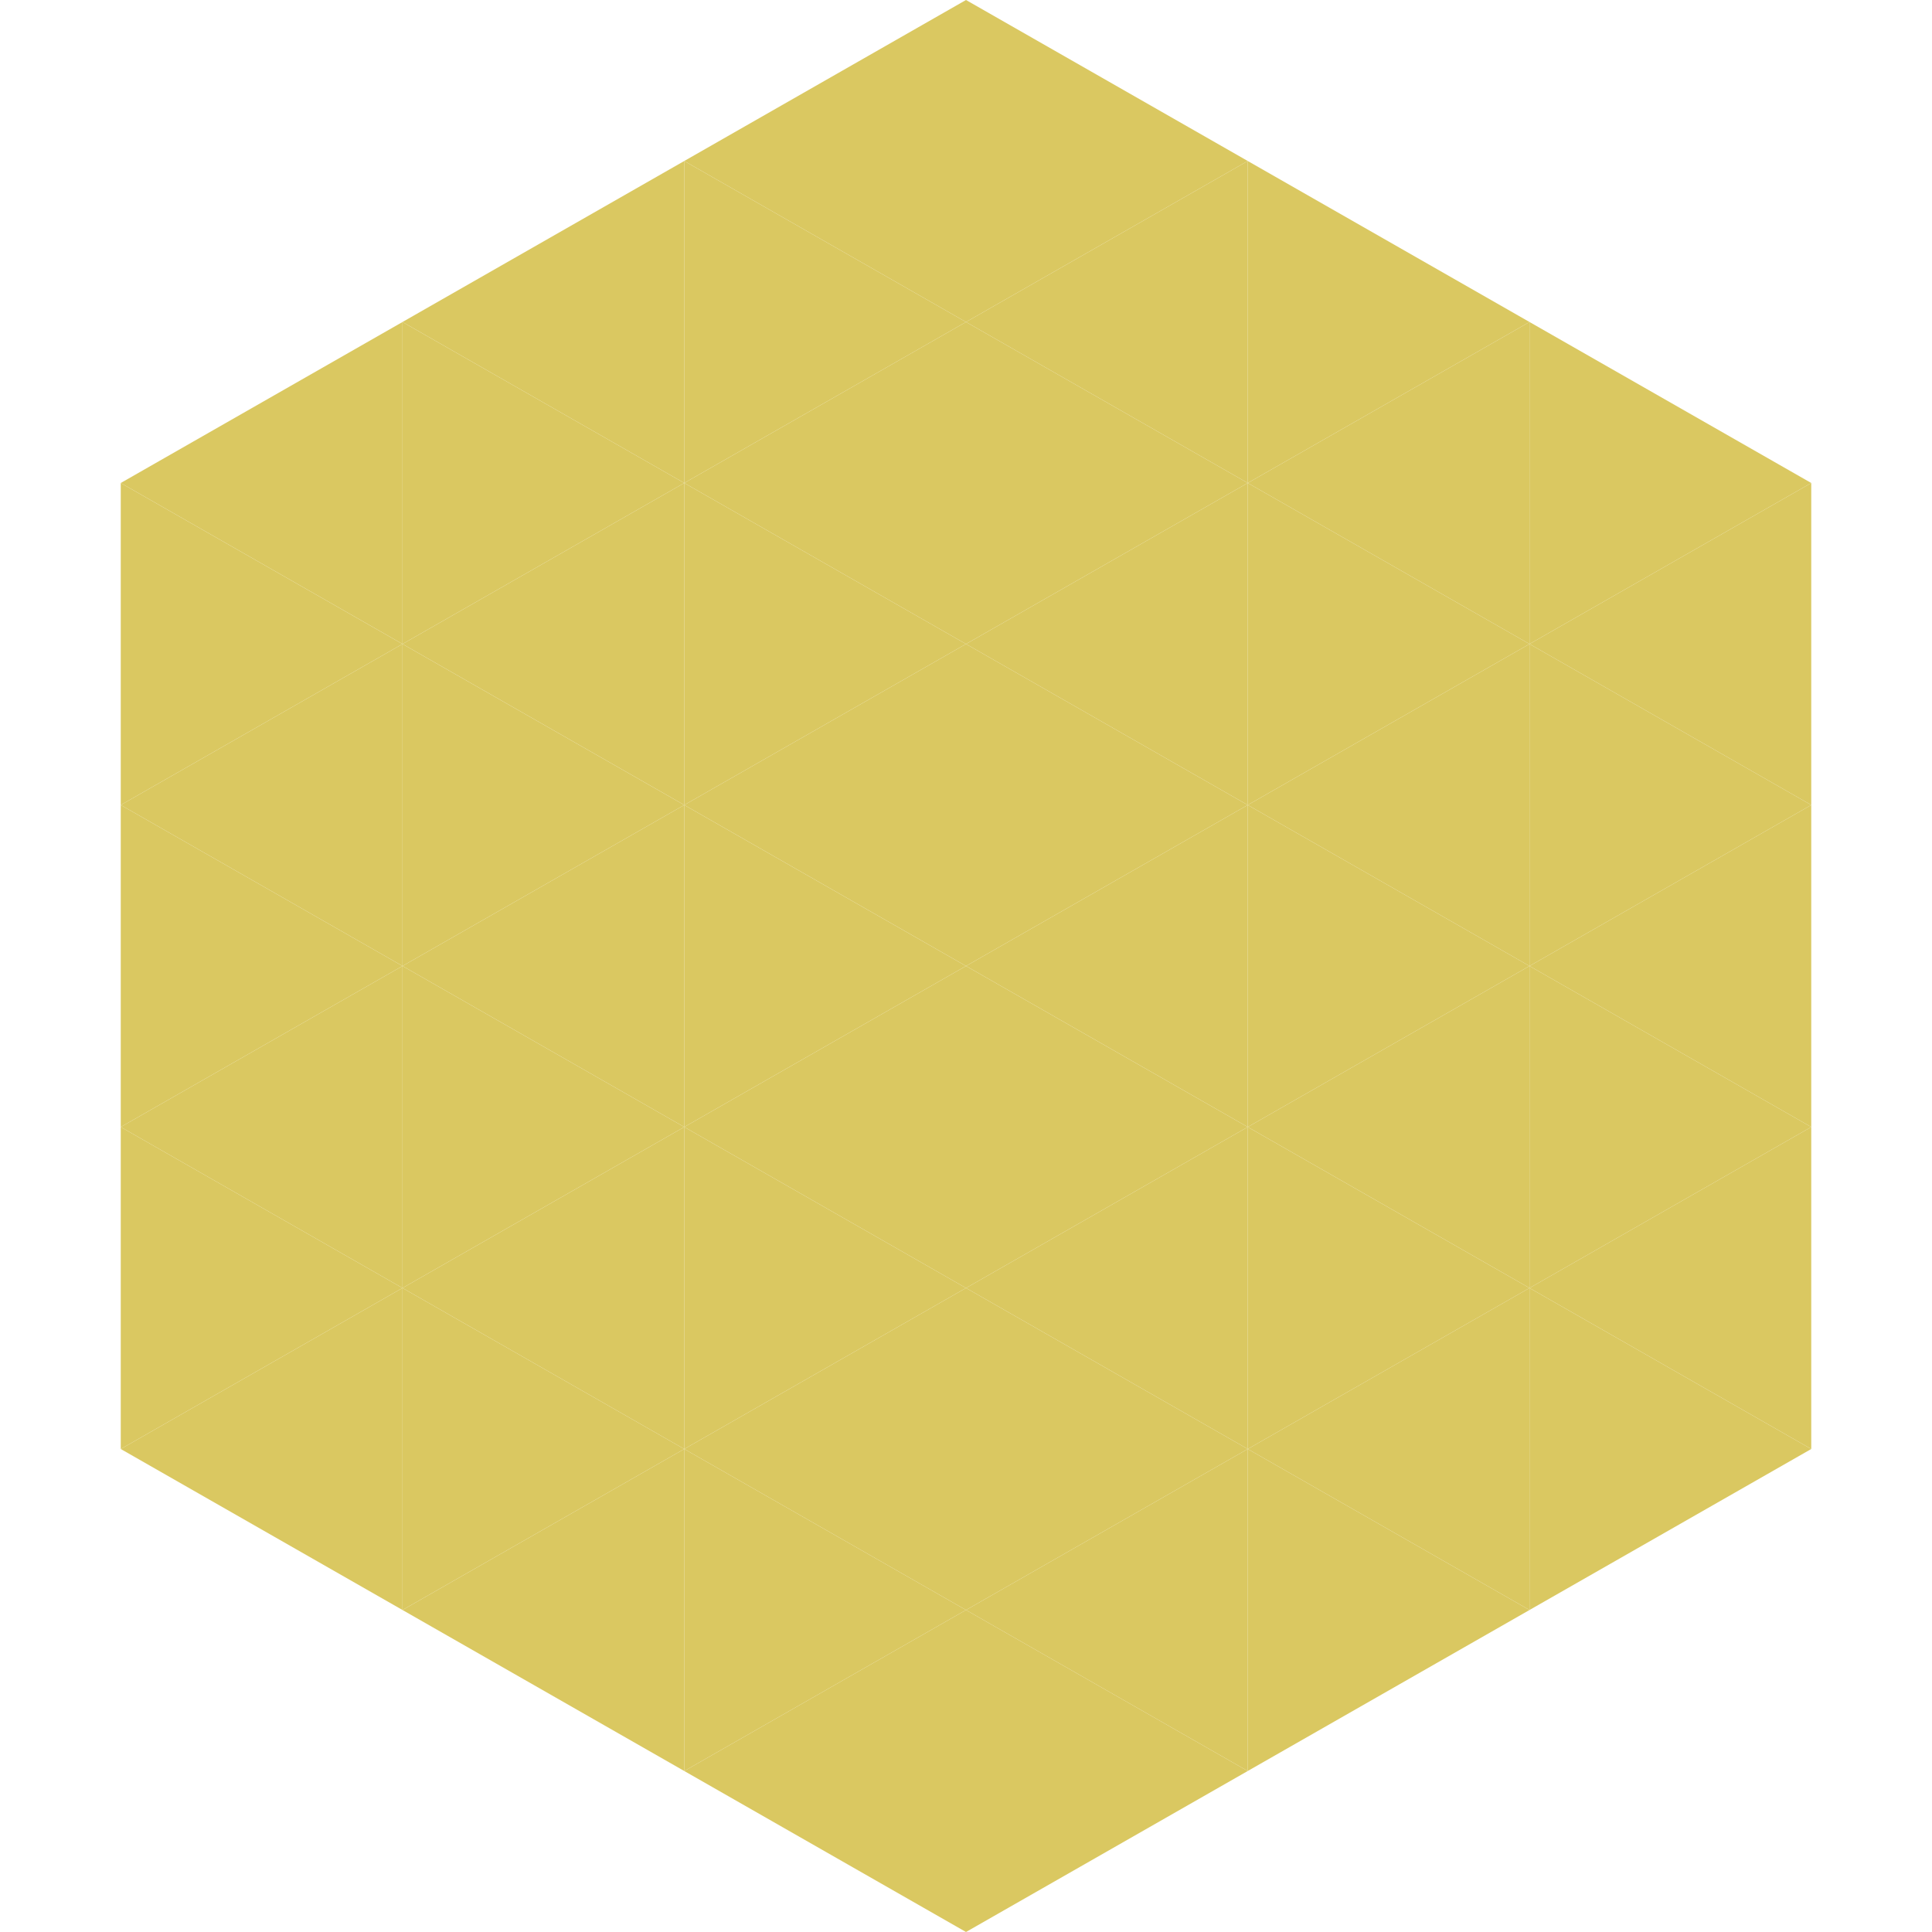
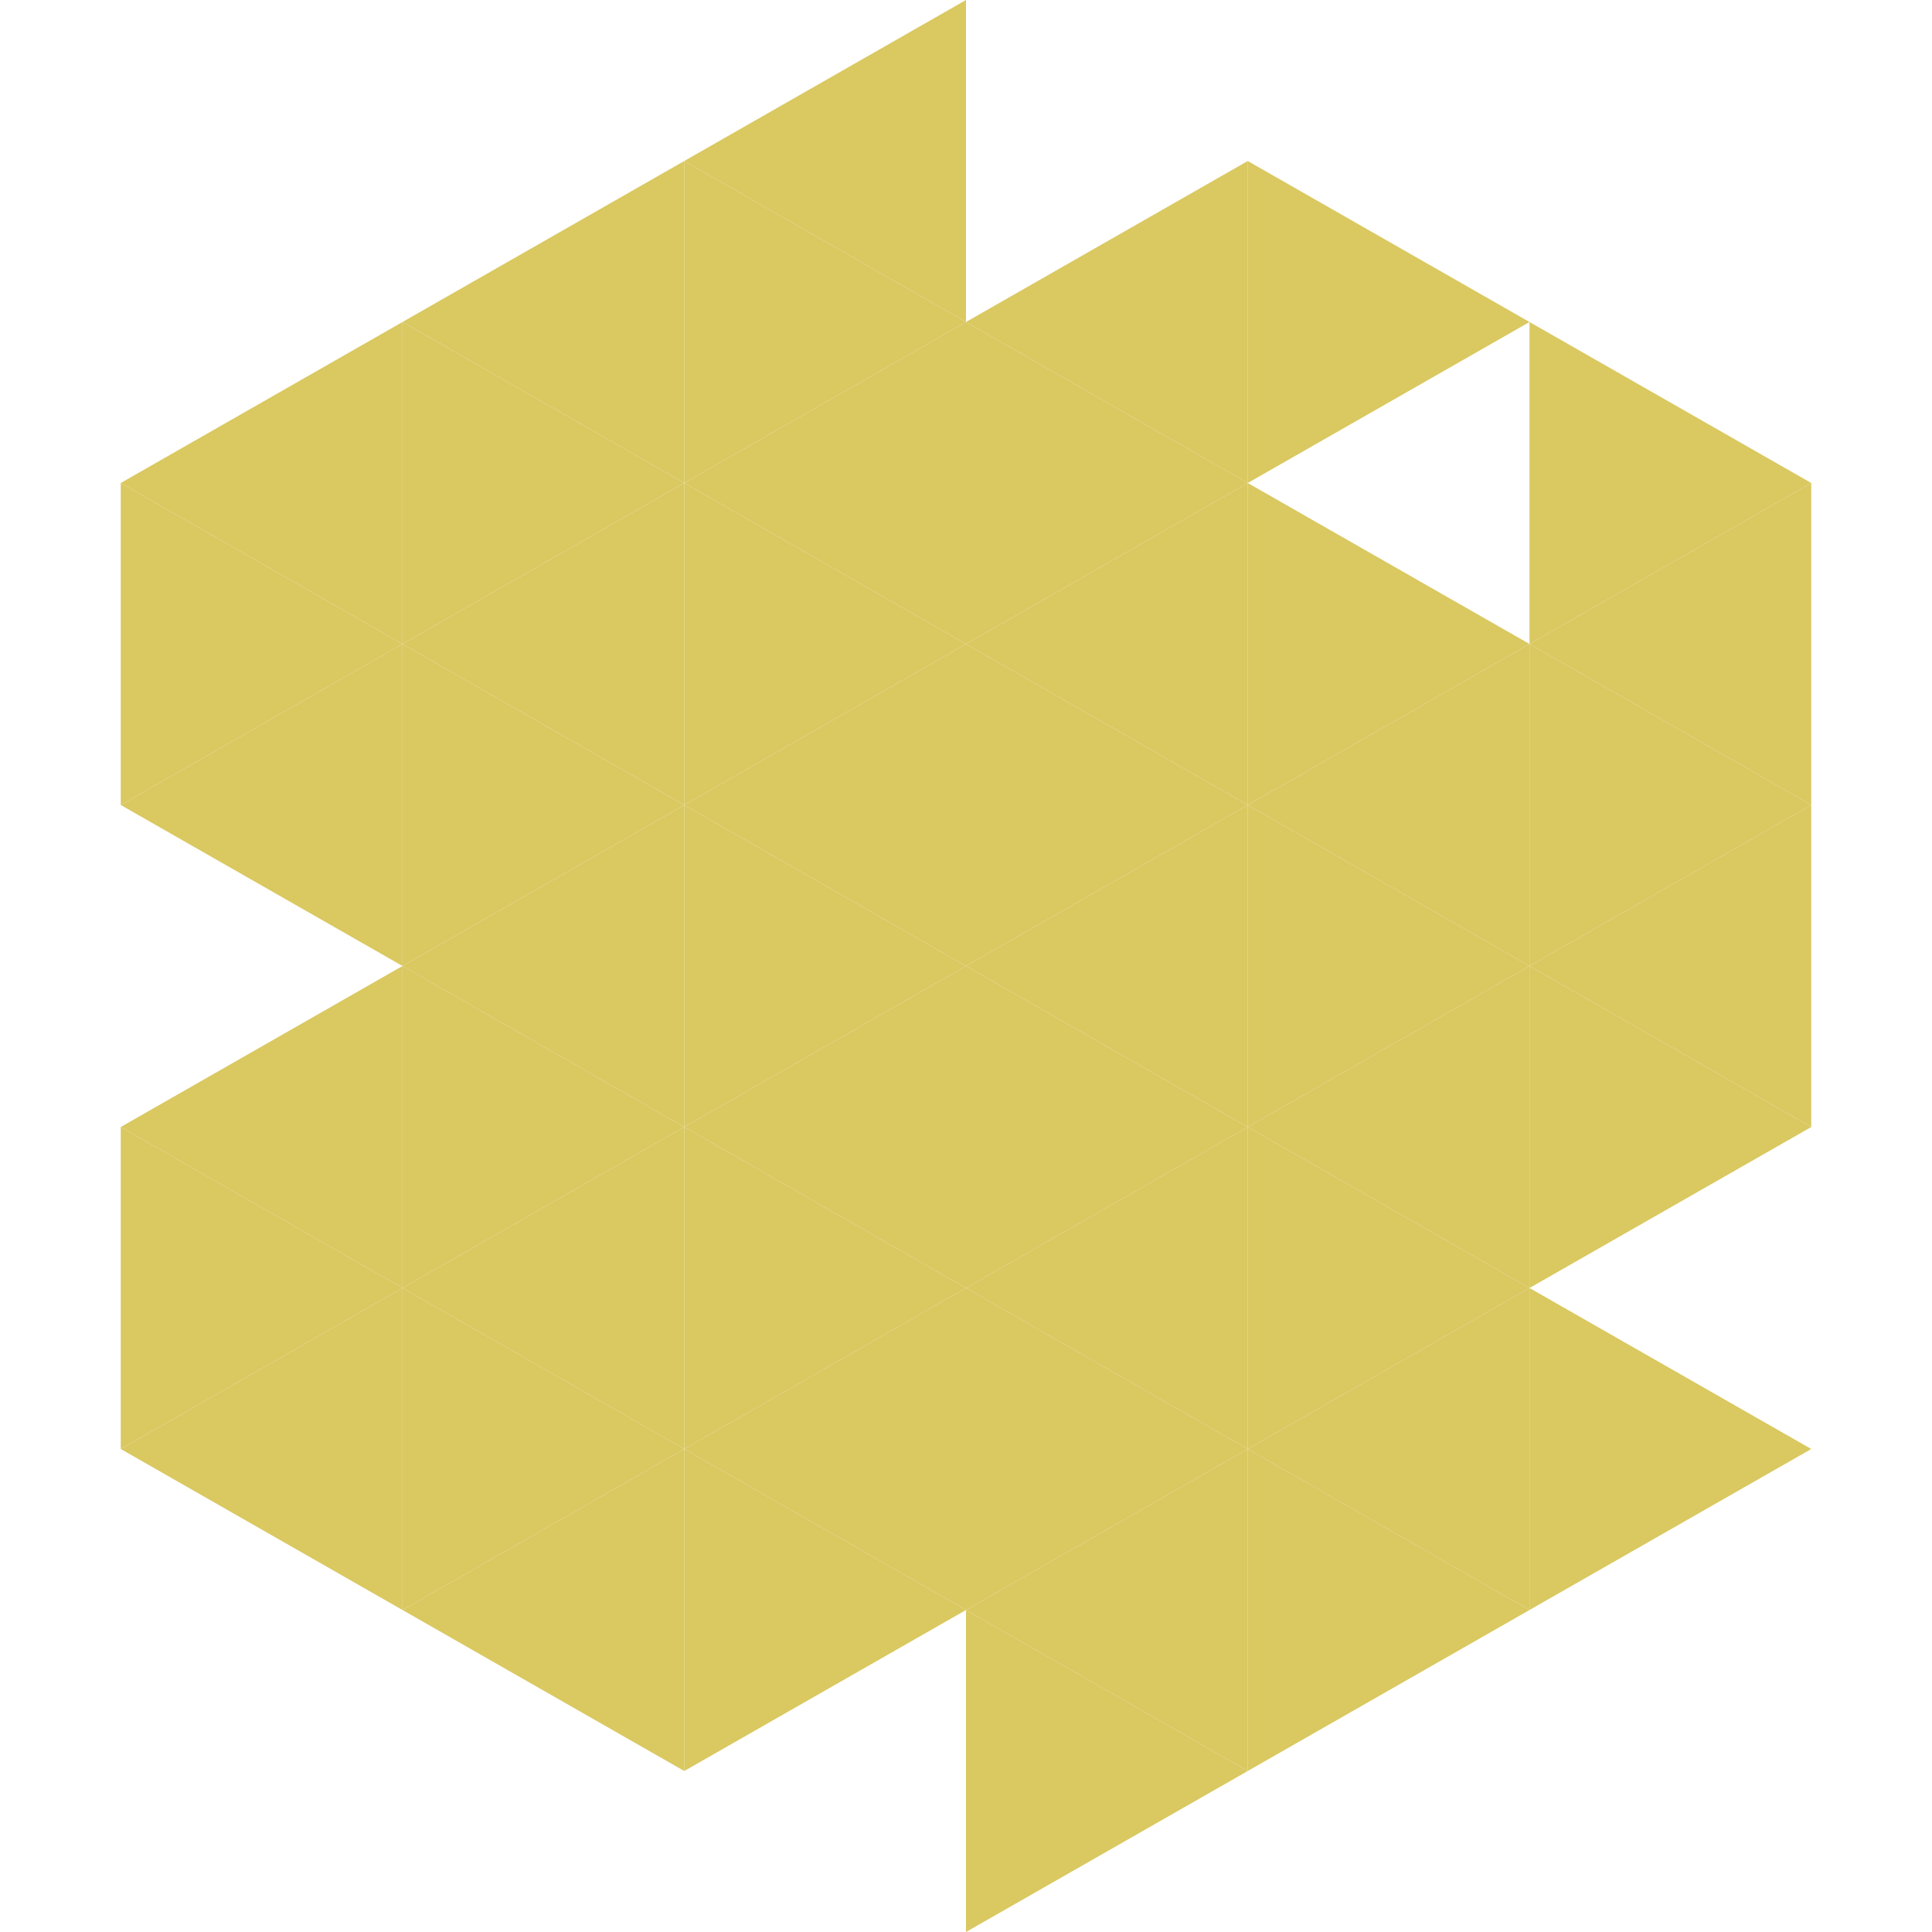
<svg xmlns="http://www.w3.org/2000/svg" width="240" height="240">
  <polygon points="50,40 15,60 50,80" style="fill:rgb(218,200,97)" />
  <polygon points="190,40 225,60 190,80" style="fill:rgb(218,200,97)" />
  <polygon points="15,60 50,80 15,100" style="fill:rgb(218,200,97)" />
  <polygon points="225,60 190,80 225,100" style="fill:rgb(218,200,97)" />
  <polygon points="50,80 15,100 50,120" style="fill:rgb(218,200,97)" />
  <polygon points="190,80 225,100 190,120" style="fill:rgb(218,200,97)" />
-   <polygon points="15,100 50,120 15,140" style="fill:rgb(218,200,97)" />
  <polygon points="225,100 190,120 225,140" style="fill:rgb(218,200,97)" />
  <polygon points="50,120 15,140 50,160" style="fill:rgb(218,200,97)" />
  <polygon points="190,120 225,140 190,160" style="fill:rgb(218,200,97)" />
  <polygon points="15,140 50,160 15,180" style="fill:rgb(218,200,97)" />
-   <polygon points="225,140 190,160 225,180" style="fill:rgb(218,200,97)" />
  <polygon points="50,160 15,180 50,200" style="fill:rgb(218,200,97)" />
  <polygon points="190,160 225,180 190,200" style="fill:rgb(218,200,97)" />
  <polygon points="15,180 50,200 15,220" style="fill:rgb(255,255,255); fill-opacity:0" />
  <polygon points="225,180 190,200 225,220" style="fill:rgb(255,255,255); fill-opacity:0" />
  <polygon points="50,0 85,20 50,40" style="fill:rgb(255,255,255); fill-opacity:0" />
  <polygon points="190,0 155,20 190,40" style="fill:rgb(255,255,255); fill-opacity:0" />
  <polygon points="85,20 50,40 85,60" style="fill:rgb(218,200,97)" />
  <polygon points="155,20 190,40 155,60" style="fill:rgb(218,200,97)" />
  <polygon points="50,40 85,60 50,80" style="fill:rgb(218,200,97)" />
-   <polygon points="190,40 155,60 190,80" style="fill:rgb(218,200,97)" />
  <polygon points="85,60 50,80 85,100" style="fill:rgb(218,200,97)" />
  <polygon points="155,60 190,80 155,100" style="fill:rgb(218,200,97)" />
  <polygon points="50,80 85,100 50,120" style="fill:rgb(218,200,97)" />
  <polygon points="190,80 155,100 190,120" style="fill:rgb(218,200,97)" />
  <polygon points="85,100 50,120 85,140" style="fill:rgb(218,200,97)" />
  <polygon points="155,100 190,120 155,140" style="fill:rgb(218,200,97)" />
  <polygon points="50,120 85,140 50,160" style="fill:rgb(218,200,97)" />
  <polygon points="190,120 155,140 190,160" style="fill:rgb(218,200,97)" />
  <polygon points="85,140 50,160 85,180" style="fill:rgb(218,200,97)" />
  <polygon points="155,140 190,160 155,180" style="fill:rgb(218,200,97)" />
  <polygon points="50,160 85,180 50,200" style="fill:rgb(218,200,97)" />
  <polygon points="190,160 155,180 190,200" style="fill:rgb(218,200,97)" />
  <polygon points="85,180 50,200 85,220" style="fill:rgb(218,200,97)" />
  <polygon points="155,180 190,200 155,220" style="fill:rgb(218,200,97)" />
  <polygon points="120,0 85,20 120,40" style="fill:rgb(218,200,97)" />
-   <polygon points="120,0 155,20 120,40" style="fill:rgb(218,200,97)" />
  <polygon points="85,20 120,40 85,60" style="fill:rgb(218,200,97)" />
  <polygon points="155,20 120,40 155,60" style="fill:rgb(218,200,97)" />
  <polygon points="120,40 85,60 120,80" style="fill:rgb(218,200,97)" />
  <polygon points="120,40 155,60 120,80" style="fill:rgb(218,200,97)" />
  <polygon points="85,60 120,80 85,100" style="fill:rgb(218,200,97)" />
  <polygon points="155,60 120,80 155,100" style="fill:rgb(218,200,97)" />
  <polygon points="120,80 85,100 120,120" style="fill:rgb(218,200,97)" />
  <polygon points="120,80 155,100 120,120" style="fill:rgb(218,200,97)" />
  <polygon points="85,100 120,120 85,140" style="fill:rgb(218,200,97)" />
  <polygon points="155,100 120,120 155,140" style="fill:rgb(218,200,97)" />
  <polygon points="120,120 85,140 120,160" style="fill:rgb(218,200,97)" />
  <polygon points="120,120 155,140 120,160" style="fill:rgb(218,200,97)" />
  <polygon points="85,140 120,160 85,180" style="fill:rgb(218,200,97)" />
  <polygon points="155,140 120,160 155,180" style="fill:rgb(218,200,97)" />
  <polygon points="120,160 85,180 120,200" style="fill:rgb(218,200,97)" />
  <polygon points="120,160 155,180 120,200" style="fill:rgb(218,200,97)" />
  <polygon points="85,180 120,200 85,220" style="fill:rgb(218,200,97)" />
  <polygon points="155,180 120,200 155,220" style="fill:rgb(218,200,97)" />
-   <polygon points="120,200 85,220 120,240" style="fill:rgb(218,200,97)" />
  <polygon points="120,200 155,220 120,240" style="fill:rgb(218,200,97)" />
  <polygon points="85,220 120,240 85,260" style="fill:rgb(255,255,255); fill-opacity:0" />
  <polygon points="155,220 120,240 155,260" style="fill:rgb(255,255,255); fill-opacity:0" />
</svg>